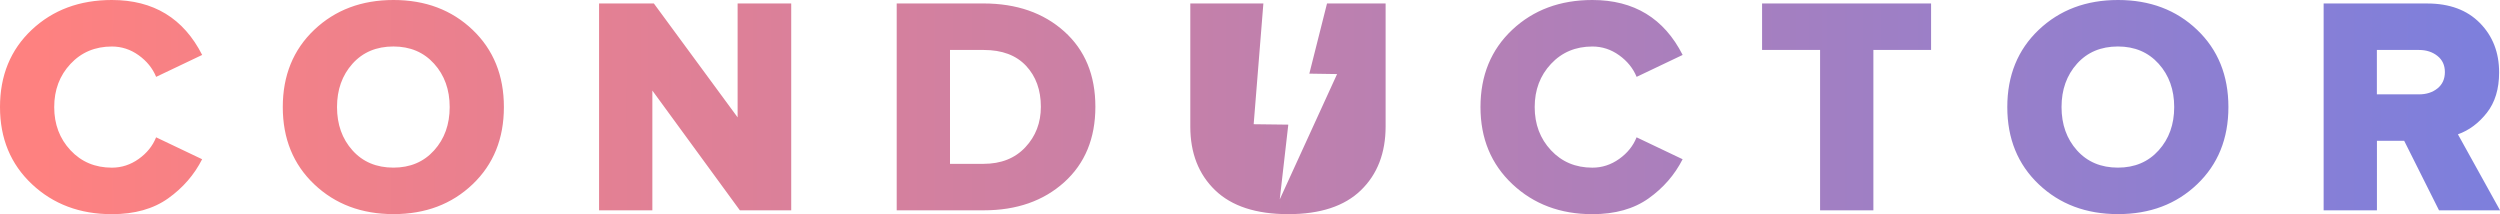
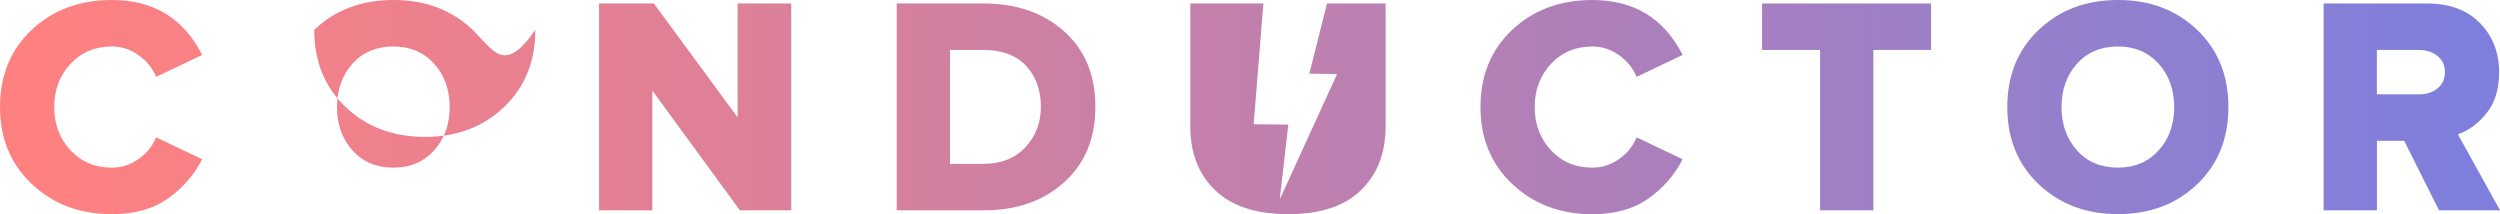
<svg xmlns="http://www.w3.org/2000/svg" version="1.1" id="Layer_1" x="0px" y="0px" viewBox="0 0 824.58 70.62" style="enable-background:new 0 0 824.58 70.62;" xml:space="preserve">
  <style type="text/css">
	.st0{fill:url(#SVGID_1_);}
</style>
  <g>
    <linearGradient id="SVGID_1_" gradientUnits="userSpaceOnUse" x1="12.758" y1="35.312" x2="815.004" y2="35.312">
      <stop offset="0" style="stop-color:#FE8180" />
      <stop offset="0.29" style="stop-color:#DD8098" />
      <stop offset="0.926" style="stop-color:#887FD5" />
      <stop offset="1" style="stop-color:#7E7FDC" />
    </linearGradient>
-     <path class="st0" d="M0,35.31C0,24.89,3.49,16.4,10.46,9.84C17.44,3.28,26.25,0,36.91,0c13.72,0,23.64,6.04,29.77,18.12   l-15.18,7.23c-1.17-2.83-3.09-5.21-5.77-7.13c-2.68-1.92-5.62-2.88-8.82-2.88c-5.53,0-10.08,1.91-13.66,5.74s-5.37,8.57-5.37,14.24   c0,5.66,1.79,10.41,5.37,14.24c3.58,3.83,8.13,5.74,13.66,5.74c3.2,0,6.14-0.96,8.84-2.88c2.7-1.92,4.61-4.3,5.74-7.13l15.18,7.23   c-2.6,5.13-6.34,9.44-11.21,12.91c-4.88,3.47-11.06,5.21-18.55,5.21c-10.56,0-19.35-3.3-26.37-9.89C3.51,54.14,0,45.67,0,35.31z    M155.88,9.84C149,3.28,140.31,0,129.79,0c-10.52,0-19.23,3.28-26.15,9.84c-6.91,6.56-10.37,15.05-10.37,25.47   c0,10.42,3.46,18.91,10.37,25.47c6.91,6.56,15.63,9.84,26.15,9.84c10.52,0,19.22-3.28,26.09-9.84   c6.88-6.56,10.32-15.05,10.32-25.47C166.2,24.89,162.76,16.4,155.88,9.84z M143.19,49.6c-3.42,3.79-7.89,5.69-13.43,5.69   c-5.6,0-10.1-1.9-13.5-5.69c-3.4-3.79-5.1-8.56-5.1-14.29c0-5.73,1.7-10.49,5.1-14.29c3.4-3.79,7.9-5.69,13.5-5.69   c5.53,0,10.01,1.9,13.43,5.69c3.42,3.79,5.13,8.56,5.13,14.29C148.32,41.04,146.61,45.81,143.19,49.6z M197.59,69.38V1.15h18.08   l27.62,37.56V1.15h17.68v68.23h-16.93l-28.87-39.51v39.51H197.59z M351.01,10.36c-6.85-6.14-15.74-9.22-26.65-9.22h-28.6v68.23   h28.7c10.85,0,19.7-3.09,26.55-9.26c6.85-6.18,10.28-14.48,10.28-24.9C361.29,24.79,357.87,16.51,351.01,10.36z M338.19,48.57   c-3.41,3.65-8.02,5.47-13.81,5.47h-11.04V16.48h11.14c6.03,0,10.67,1.74,13.94,5.22c3.26,3.48,4.89,7.98,4.89,13.51   C343.31,40.47,341.61,44.93,338.19,48.57z M488.31,35.31c0-10.42,3.49-18.91,10.46-25.47C505.75,3.28,514.57,0,525.22,0   c13.72,0,23.64,6.04,29.77,18.12l-15.18,7.23c-1.17-2.83-3.09-5.21-5.77-7.13c-2.68-1.92-5.62-2.88-8.82-2.88   c-5.53,0-10.08,1.91-13.66,5.74c-3.58,3.83-5.37,8.57-5.37,14.24c0,5.66,1.79,10.41,5.37,14.24c3.58,3.83,8.13,5.74,13.66,5.74   c3.2,0,6.14-0.96,8.84-2.88c2.7-1.92,4.61-4.3,5.74-7.13l15.18,7.23c-2.6,5.13-6.34,9.44-11.21,12.91   c-4.88,3.47-11.06,5.21-18.55,5.21c-10.56,0-19.35-3.3-26.37-9.89C491.82,54.14,488.31,45.67,488.31,35.31z M581.19,16.48V1.15   h55.74v15.33H617.9v52.89h-17.58V16.48H581.19z M724.68,9.84C717.81,3.28,709.11,0,698.59,0c-10.52,0-19.23,3.28-26.15,9.84   c-6.91,6.56-10.37,15.05-10.37,25.47c0,10.42,3.46,18.91,10.37,25.47c6.91,6.56,15.63,9.84,26.15,9.84   c10.52,0,19.22-3.28,26.09-9.84C731.56,54.22,735,45.73,735,35.31C735,24.89,731.56,16.4,724.68,9.84z M711.99,49.6   c-3.42,3.79-7.89,5.69-13.43,5.69c-5.6,0-10.1-1.9-13.5-5.69c-3.4-3.79-5.1-8.56-5.1-14.29c0-5.73,1.7-10.49,5.1-14.29   c3.4-3.79,7.9-5.69,13.5-5.69c5.53,0,10.01,1.9,13.43,5.69c3.42,3.79,5.13,8.56,5.13,14.29C717.12,41.04,715.41,45.81,711.99,49.6z    M810.7,44.3c3.66-1.3,6.84-3.66,9.54-7.09c2.7-3.43,4.05-7.88,4.05-13.34c0-6.56-2.11-11.99-6.34-16.28   c-4.23-4.3-10.02-6.44-17.38-6.44h-34.16v68.23h17.58V46.45h8.99l11.49,22.93h20.13L810.7,44.3z M803.95,29.17   c-1.63,1.3-3.65,1.95-6.04,1.95h-13.94V16.48h13.94c2.36,0,4.37,0.65,6.02,1.95s2.47,3.08,2.47,5.34   C806.4,26.07,805.58,27.87,803.95,29.17z M444.84,1.15h-5.6h-1.55l-5.83,23.14l9.15,0.14l-18.91,41.34l2.82-24.66l-11.42-0.14   l3.2-39.82h-6.22h-7.09h-10.79v40.61c0,8.72,2.73,15.72,8.19,20.98c5.46,5.26,13.5,7.89,24.12,7.89c10.56,0,18.55-2.63,23.97-7.89   c5.43-5.26,8.14-12.29,8.14-21.08V1.15H444.84z" />
+     <path class="st0" d="M0,35.31C0,24.89,3.49,16.4,10.46,9.84C17.44,3.28,26.25,0,36.91,0c13.72,0,23.64,6.04,29.77,18.12   l-15.18,7.23c-1.17-2.83-3.09-5.21-5.77-7.13c-2.68-1.92-5.62-2.88-8.82-2.88c-5.53,0-10.08,1.91-13.66,5.74s-5.37,8.57-5.37,14.24   c0,5.66,1.79,10.41,5.37,14.24c3.58,3.83,8.13,5.74,13.66,5.74c3.2,0,6.14-0.96,8.84-2.88c2.7-1.92,4.61-4.3,5.74-7.13l15.18,7.23   c-2.6,5.13-6.34,9.44-11.21,12.91c-4.88,3.47-11.06,5.21-18.55,5.21c-10.56,0-19.35-3.3-26.37-9.89C3.51,54.14,0,45.67,0,35.31z    M155.88,9.84C149,3.28,140.31,0,129.79,0c-10.52,0-19.23,3.28-26.15,9.84c0,10.42,3.46,18.91,10.37,25.47c6.91,6.56,15.63,9.84,26.15,9.84c10.52,0,19.22-3.28,26.09-9.84   c6.88-6.56,10.32-15.05,10.32-25.47C166.2,24.89,162.76,16.4,155.88,9.84z M143.19,49.6c-3.42,3.79-7.89,5.69-13.43,5.69   c-5.6,0-10.1-1.9-13.5-5.69c-3.4-3.79-5.1-8.56-5.1-14.29c0-5.73,1.7-10.49,5.1-14.29c3.4-3.79,7.9-5.69,13.5-5.69   c5.53,0,10.01,1.9,13.43,5.69c3.42,3.79,5.13,8.56,5.13,14.29C148.32,41.04,146.61,45.81,143.19,49.6z M197.59,69.38V1.15h18.08   l27.62,37.56V1.15h17.68v68.23h-16.93l-28.87-39.51v39.51H197.59z M351.01,10.36c-6.85-6.14-15.74-9.22-26.65-9.22h-28.6v68.23   h28.7c10.85,0,19.7-3.09,26.55-9.26c6.85-6.18,10.28-14.48,10.28-24.9C361.29,24.79,357.87,16.51,351.01,10.36z M338.19,48.57   c-3.41,3.65-8.02,5.47-13.81,5.47h-11.04V16.48h11.14c6.03,0,10.67,1.74,13.94,5.22c3.26,3.48,4.89,7.98,4.89,13.51   C343.31,40.47,341.61,44.93,338.19,48.57z M488.31,35.31c0-10.42,3.49-18.91,10.46-25.47C505.75,3.28,514.57,0,525.22,0   c13.72,0,23.64,6.04,29.77,18.12l-15.18,7.23c-1.17-2.83-3.09-5.21-5.77-7.13c-2.68-1.92-5.62-2.88-8.82-2.88   c-5.53,0-10.08,1.91-13.66,5.74c-3.58,3.83-5.37,8.57-5.37,14.24c0,5.66,1.79,10.41,5.37,14.24c3.58,3.83,8.13,5.74,13.66,5.74   c3.2,0,6.14-0.96,8.84-2.88c2.7-1.92,4.61-4.3,5.74-7.13l15.18,7.23c-2.6,5.13-6.34,9.44-11.21,12.91   c-4.88,3.47-11.06,5.21-18.55,5.21c-10.56,0-19.35-3.3-26.37-9.89C491.82,54.14,488.31,45.67,488.31,35.31z M581.19,16.48V1.15   h55.74v15.33H617.9v52.89h-17.58V16.48H581.19z M724.68,9.84C717.81,3.28,709.11,0,698.59,0c-10.52,0-19.23,3.28-26.15,9.84   c-6.91,6.56-10.37,15.05-10.37,25.47c0,10.42,3.46,18.91,10.37,25.47c6.91,6.56,15.63,9.84,26.15,9.84   c10.52,0,19.22-3.28,26.09-9.84C731.56,54.22,735,45.73,735,35.31C735,24.89,731.56,16.4,724.68,9.84z M711.99,49.6   c-3.42,3.79-7.89,5.69-13.43,5.69c-5.6,0-10.1-1.9-13.5-5.69c-3.4-3.79-5.1-8.56-5.1-14.29c0-5.73,1.7-10.49,5.1-14.29   c3.4-3.79,7.9-5.69,13.5-5.69c5.53,0,10.01,1.9,13.43,5.69c3.42,3.79,5.13,8.56,5.13,14.29C717.12,41.04,715.41,45.81,711.99,49.6z    M810.7,44.3c3.66-1.3,6.84-3.66,9.54-7.09c2.7-3.43,4.05-7.88,4.05-13.34c0-6.56-2.11-11.99-6.34-16.28   c-4.23-4.3-10.02-6.44-17.38-6.44h-34.16v68.23h17.58V46.45h8.99l11.49,22.93h20.13L810.7,44.3z M803.95,29.17   c-1.63,1.3-3.65,1.95-6.04,1.95h-13.94V16.48h13.94c2.36,0,4.37,0.65,6.02,1.95s2.47,3.08,2.47,5.34   C806.4,26.07,805.58,27.87,803.95,29.17z M444.84,1.15h-5.6h-1.55l-5.83,23.14l9.15,0.14l-18.91,41.34l2.82-24.66l-11.42-0.14   l3.2-39.82h-6.22h-7.09h-10.79v40.61c0,8.72,2.73,15.72,8.19,20.98c5.46,5.26,13.5,7.89,24.12,7.89c10.56,0,18.55-2.63,23.97-7.89   c5.43-5.26,8.14-12.29,8.14-21.08V1.15H444.84z" />
  </g>
</svg>